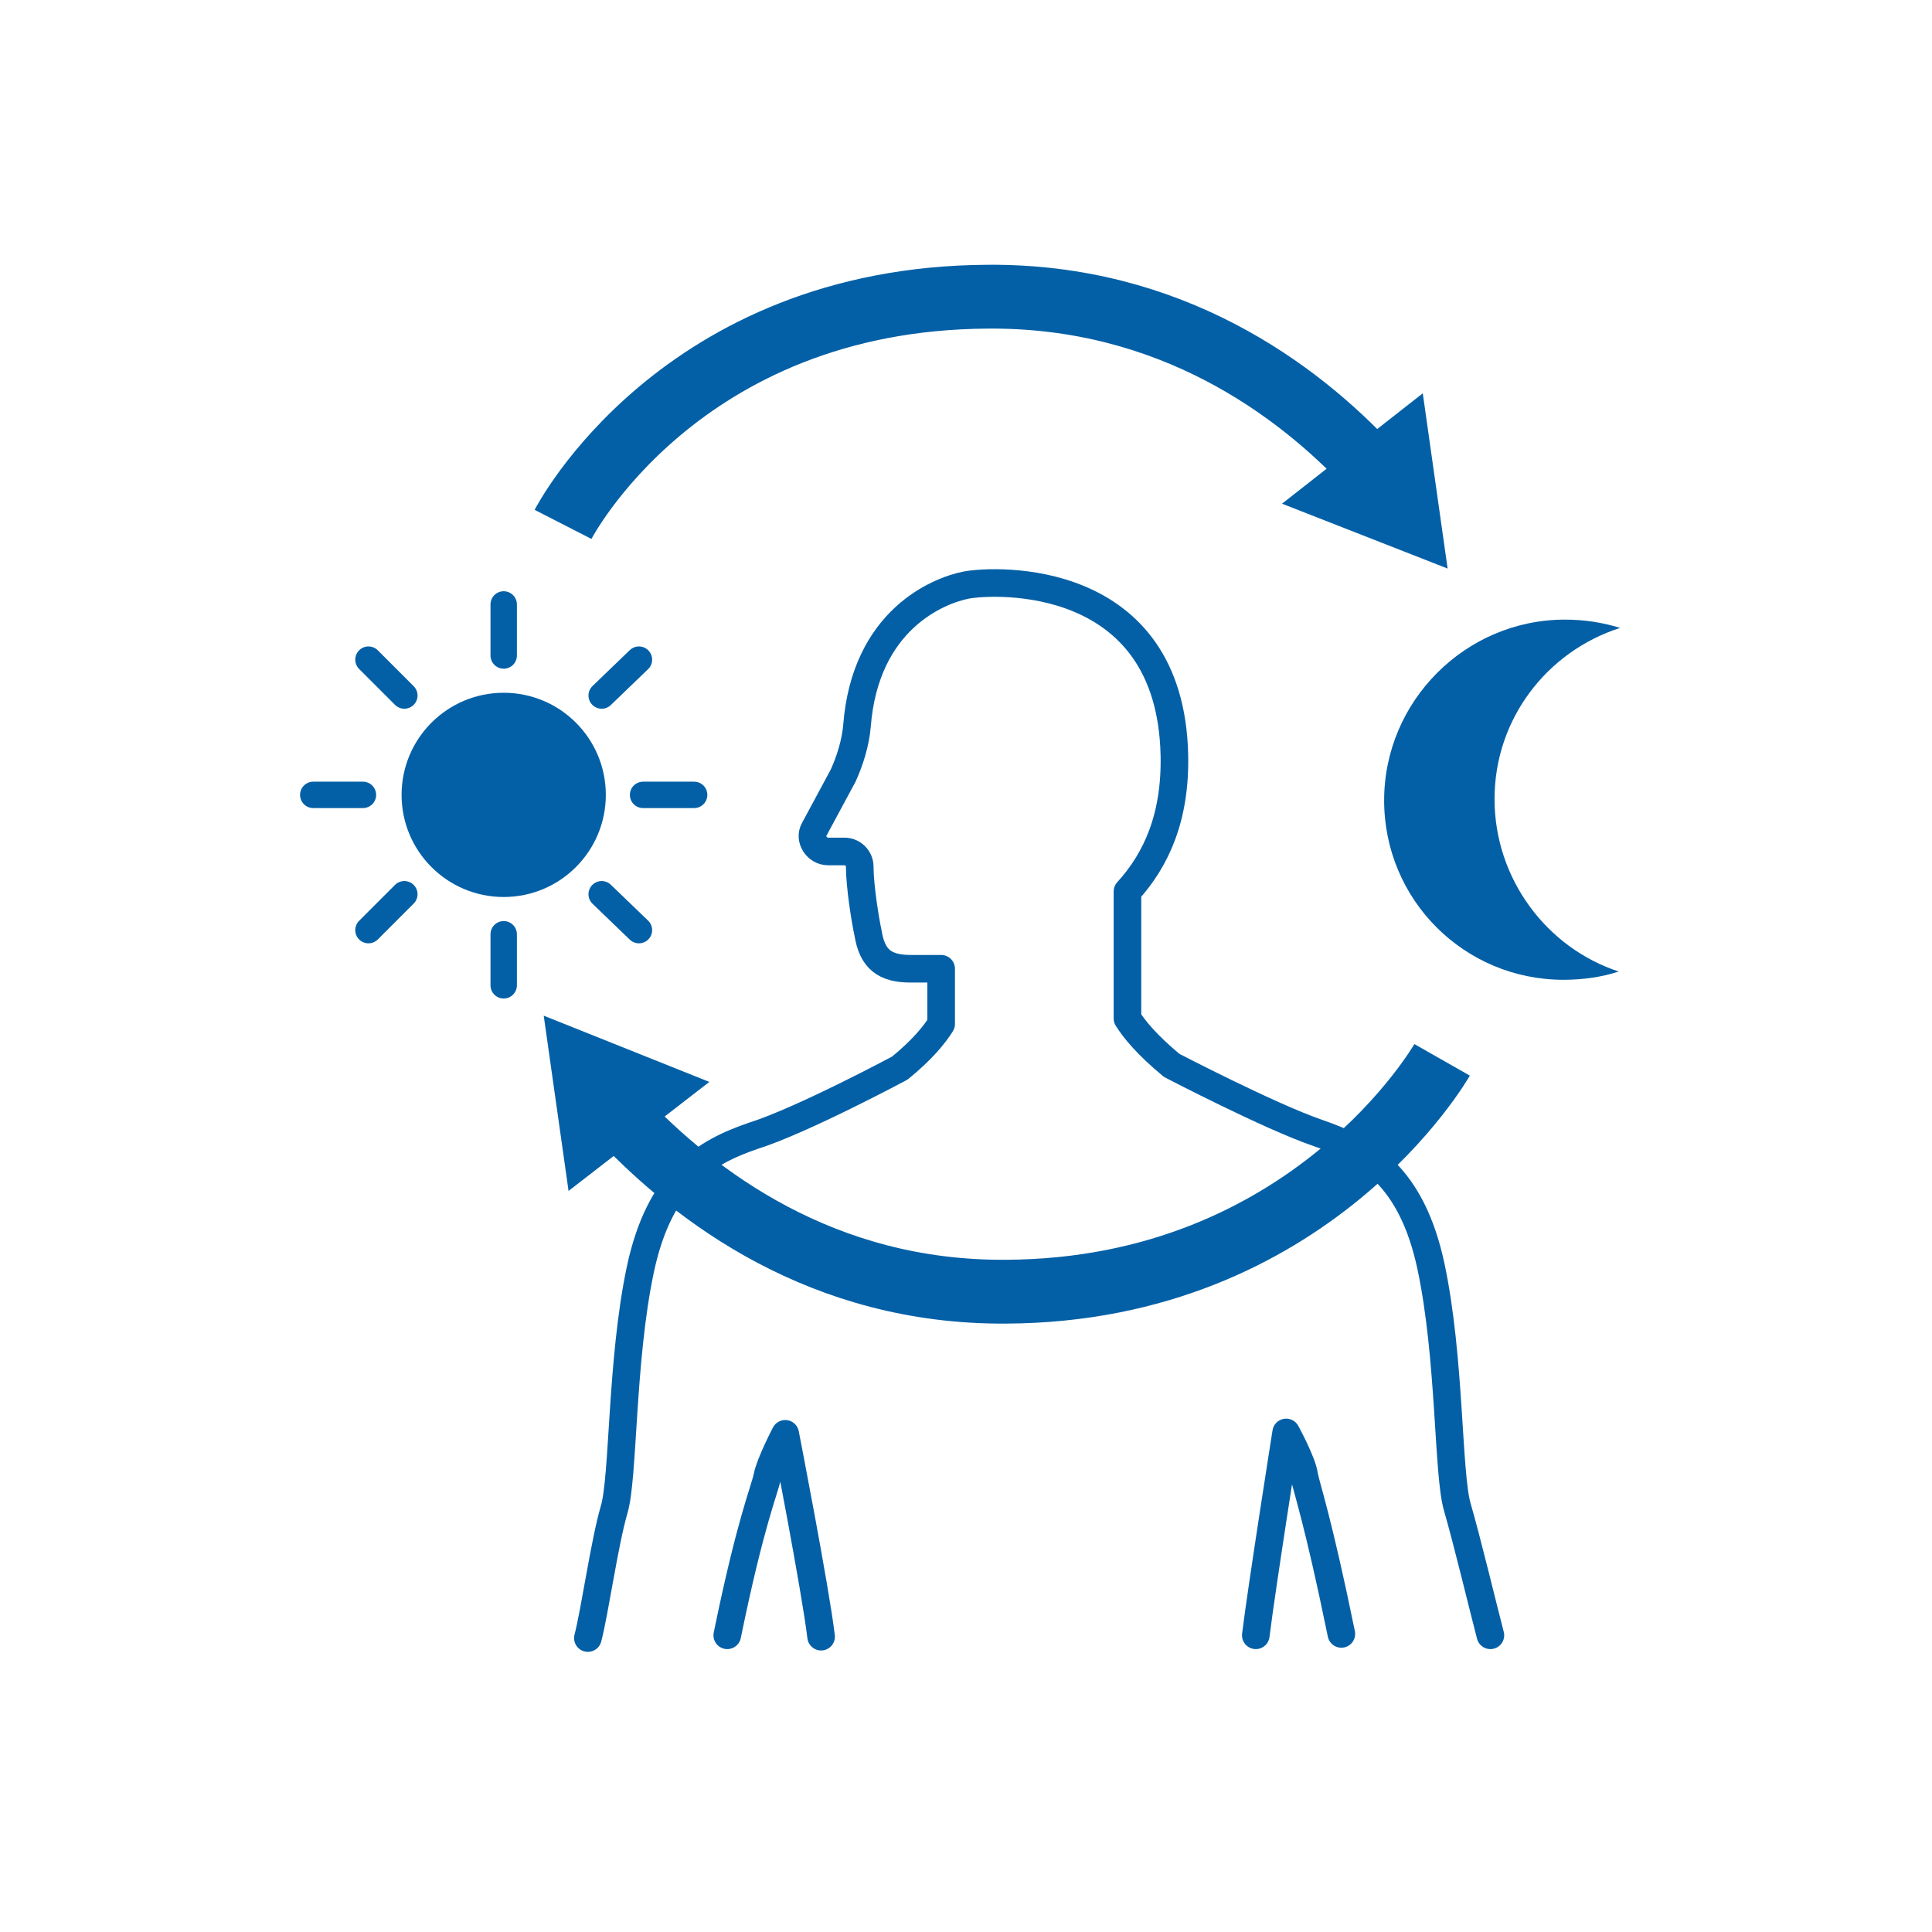
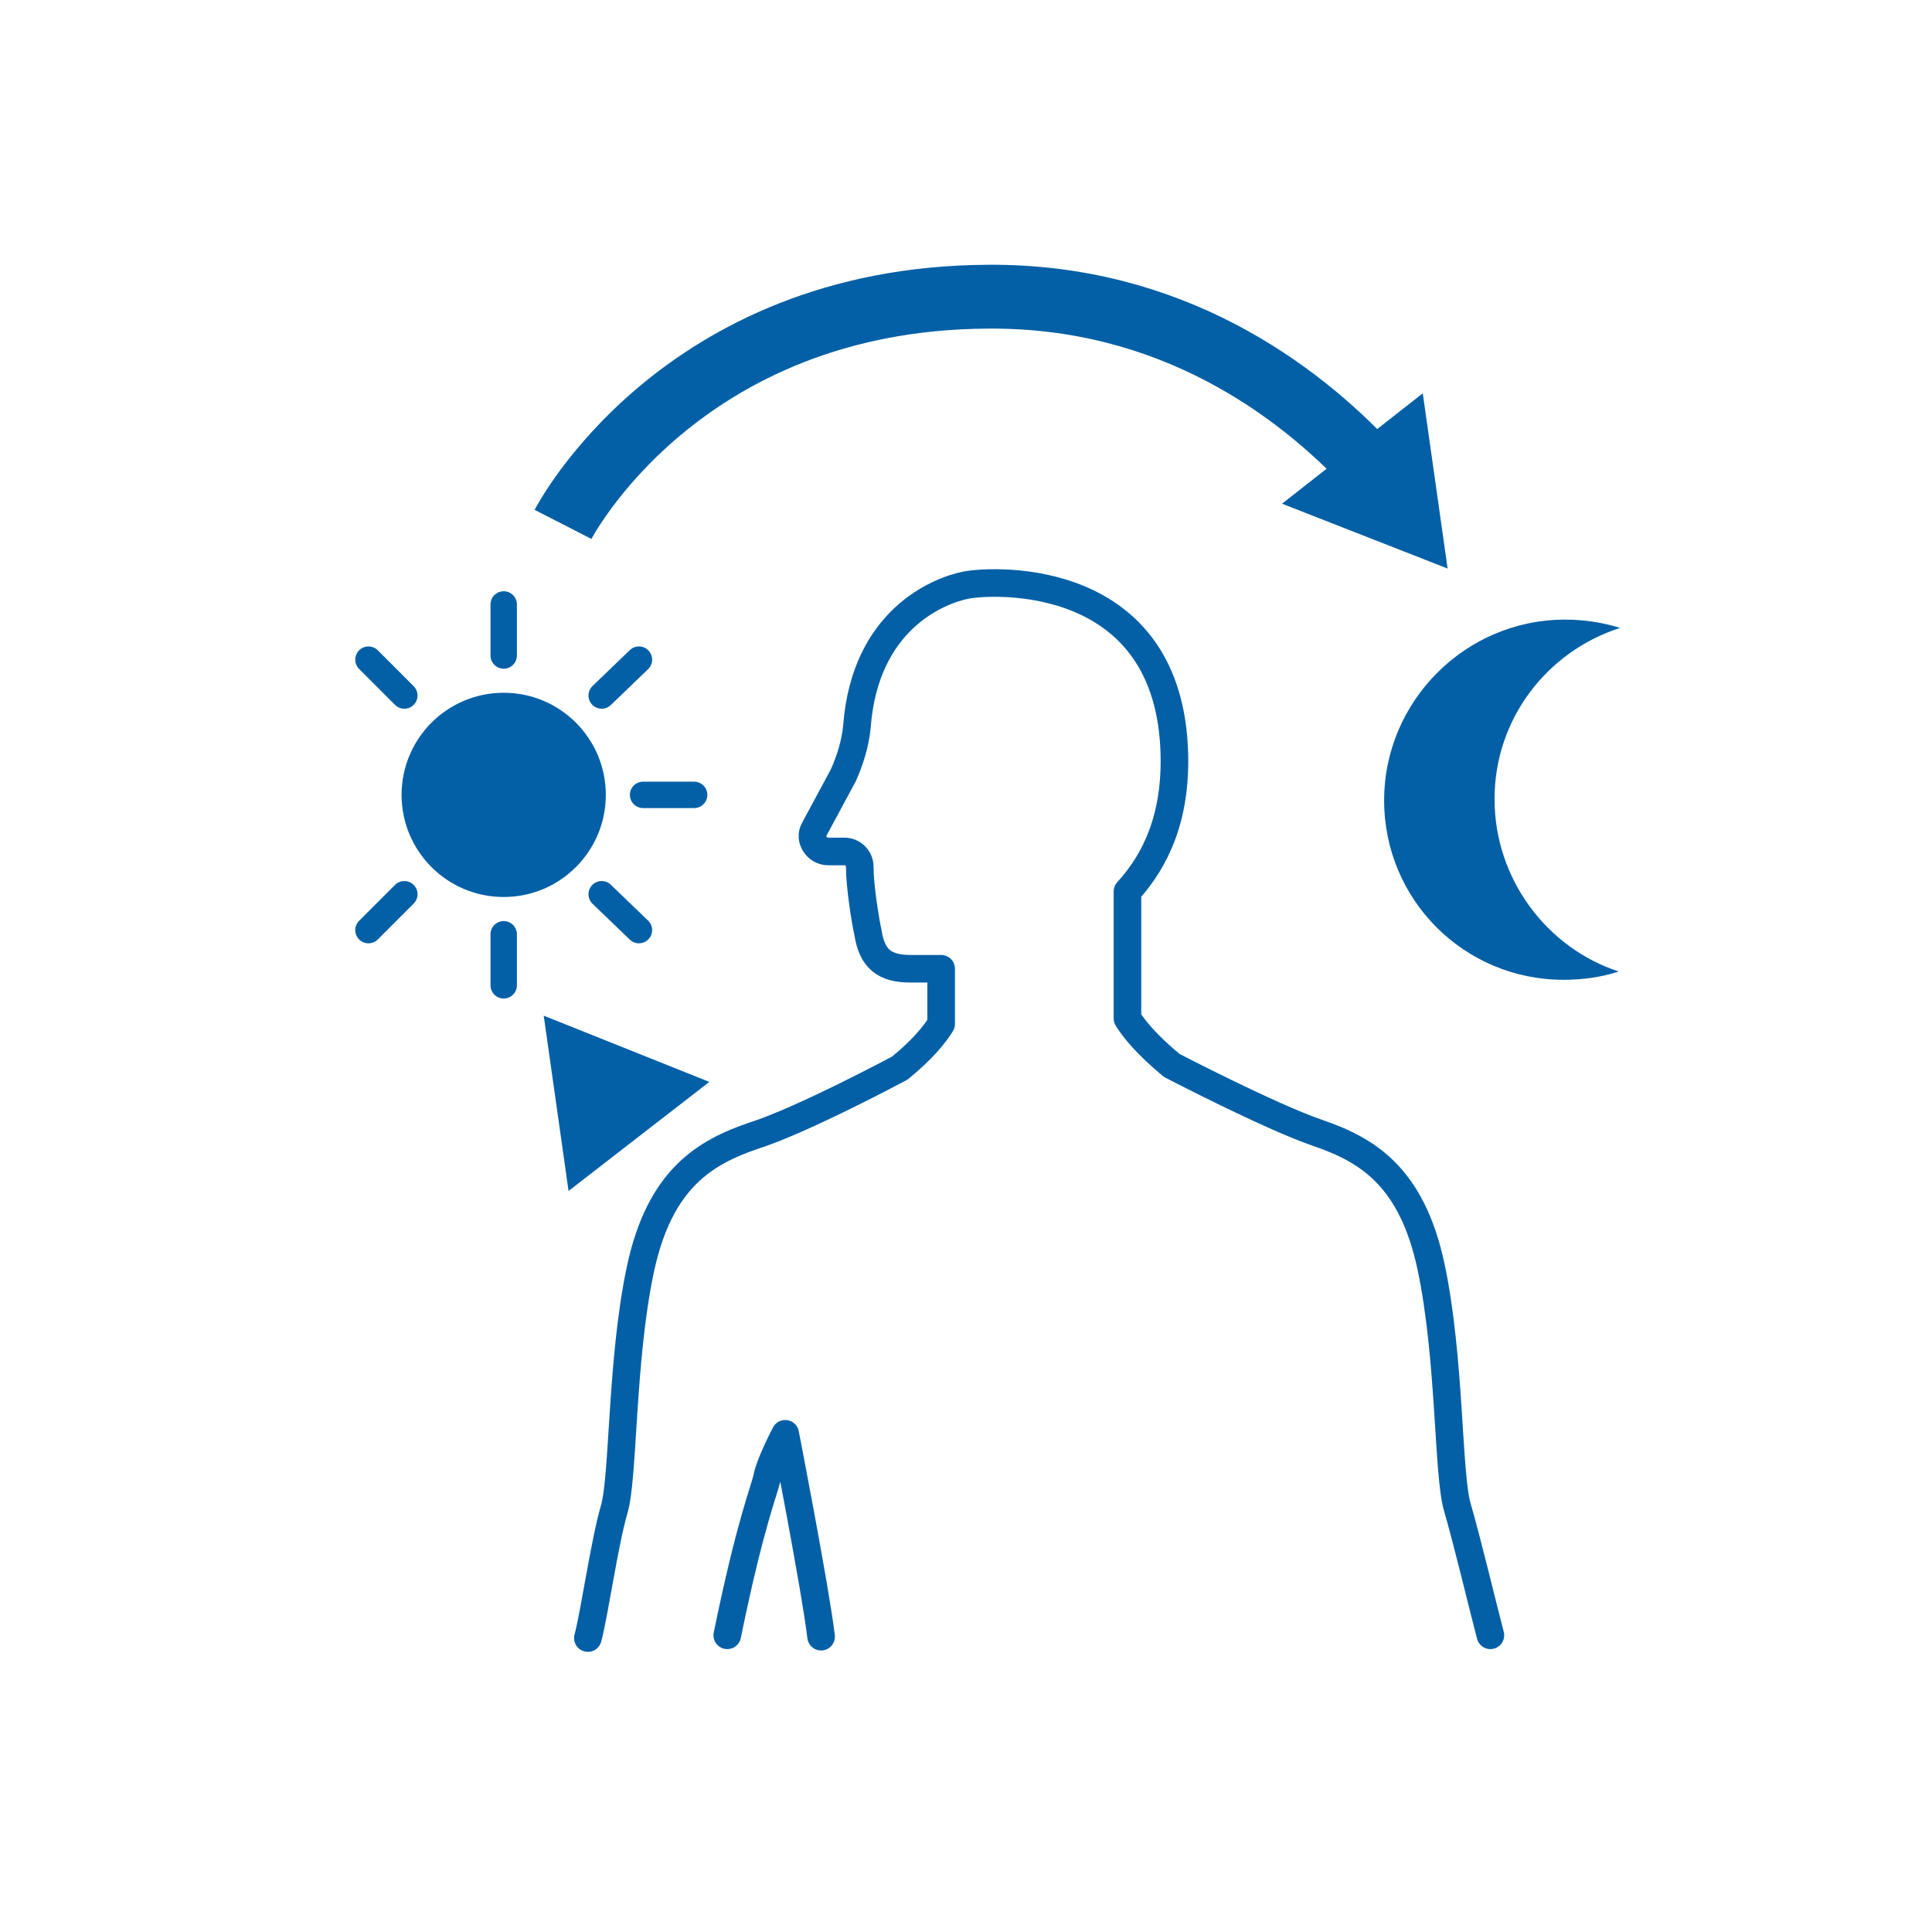
<svg xmlns="http://www.w3.org/2000/svg" version="1.1" id="レイヤー_1" x="0px" y="0px" viewBox="0 0 140 140" style="enable-background:new 0 0 140 140;" xml:space="preserve">
  <style type="text/css">
	.st0{fill:none;stroke:#0460A6;stroke-width:2;stroke-linecap:round;stroke-linejoin:round;stroke-miterlimit:10;}
	.st1{fill:#0460A6;}
	.st2{fill:none;stroke:#0460A6;stroke-width:1.913;stroke-linecap:round;stroke-linejoin:round;stroke-miterlimit:10;}
	.st3{fill:none;stroke:#0460A6;stroke-width:4.625;stroke-miterlimit:10;}
</style>
  <g>
    <g>
      <path class="st0" d="M52.7,118.5c1.7-8.3,2.7-10.5,2.9-11.5c0.2-1,1.3-3.1,1.3-3.1s2.2,11.3,2.6,14.7" />
      <path class="st0" d="M108,118.5c-0.5-1.9-1.7-6.9-2.4-9.3c-0.7-2.4-0.5-10.8-1.9-17.4c-1.4-6.6-4.7-8.5-8.2-9.7    c-3.5-1.2-10.6-4.9-10.6-4.9c-1.8-1.5-2.7-2.6-3.2-3.4v-9.2c2.1-2.3,3.5-5.4,3.4-9.9C84.8,41.4,72.1,42,70,42.4    c-2,0.4-7.3,2.5-7.9,10.2c-0.1,1.2-0.5,2.5-1,3.6L59,60.1c-0.4,0.7,0.2,1.6,1,1.6l1.2,0c0.6,0,1.1,0.5,1.1,1.1    c0,1.4,0.4,3.9,0.6,4.8c0.3,1.9,1.2,2.6,3.1,2.6l2.2,0v4c-0.5,0.8-1.4,1.9-3,3.2c0,0-7.1,3.8-10.6,4.9c-3.5,1.2-6.8,3.1-8.2,9.7    c-1.4,6.6-1.2,15.1-1.9,17.4c-0.7,2.4-1.4,7.4-1.9,9.3" />
-       <path class="st0" d="M91,118.5c0.4-3.3,2.2-14.7,2.2-14.7s1.2,2.2,1.3,3.1c0.2,1,1,3.2,2.7,11.5" />
    </g>
    <path class="st1" d="M108.3,57.9c0-5.8,3.8-10.7,9.1-12.4c-1.3-0.4-2.6-0.6-4-0.6c-7.2,0-13.1,5.9-13.1,13.1S106.1,71,113.3,71   c1.4,0,2.8-0.2,4-0.6C112.1,68.7,108.3,63.7,108.3,57.9z" />
    <g>
      <circle class="st1" cx="36.5" cy="57.6" r="7.4" />
      <g>
        <g>
          <line class="st2" x1="36.5" y1="43.8" x2="36.5" y2="47.5" />
          <line class="st2" x1="36.5" y1="67.7" x2="36.5" y2="71.4" />
        </g>
        <g>
          <line class="st2" x1="50.3" y1="57.6" x2="46.6" y2="57.6" />
-           <line class="st2" x1="26.3" y1="57.6" x2="22.7" y2="57.6" />
        </g>
        <g>
          <line class="st2" x1="46.3" y1="47.8" x2="43.6" y2="50.4" />
          <line class="st2" x1="29.3" y1="64.8" x2="26.7" y2="67.4" />
        </g>
        <g>
          <line class="st2" x1="46.3" y1="67.4" x2="43.6" y2="64.8" />
          <line class="st2" x1="29.3" y1="50.4" x2="26.7" y2="47.8" />
        </g>
      </g>
    </g>
    <g>
      <g>
        <path class="st3" d="M40.8,38c0,0,8.4-16.4,30.8-16.5c13.2-0.1,22.4,6.7,27.7,12.4" />
        <g>
          <polygon class="st1" points="92.9,36.5 104.9,41.2 103.1,28.5     " />
        </g>
      </g>
    </g>
    <g>
      <g>
-         <path class="st3" d="M104.5,76.8c0,0-9.5,16.7-31.6,16.8C59.6,93.7,50.4,86.7,45,81" />
        <g>
          <polygon class="st1" points="51.4,78.4 39.4,73.6 41.2,86.3     " />
        </g>
      </g>
    </g>
  </g>
</svg>